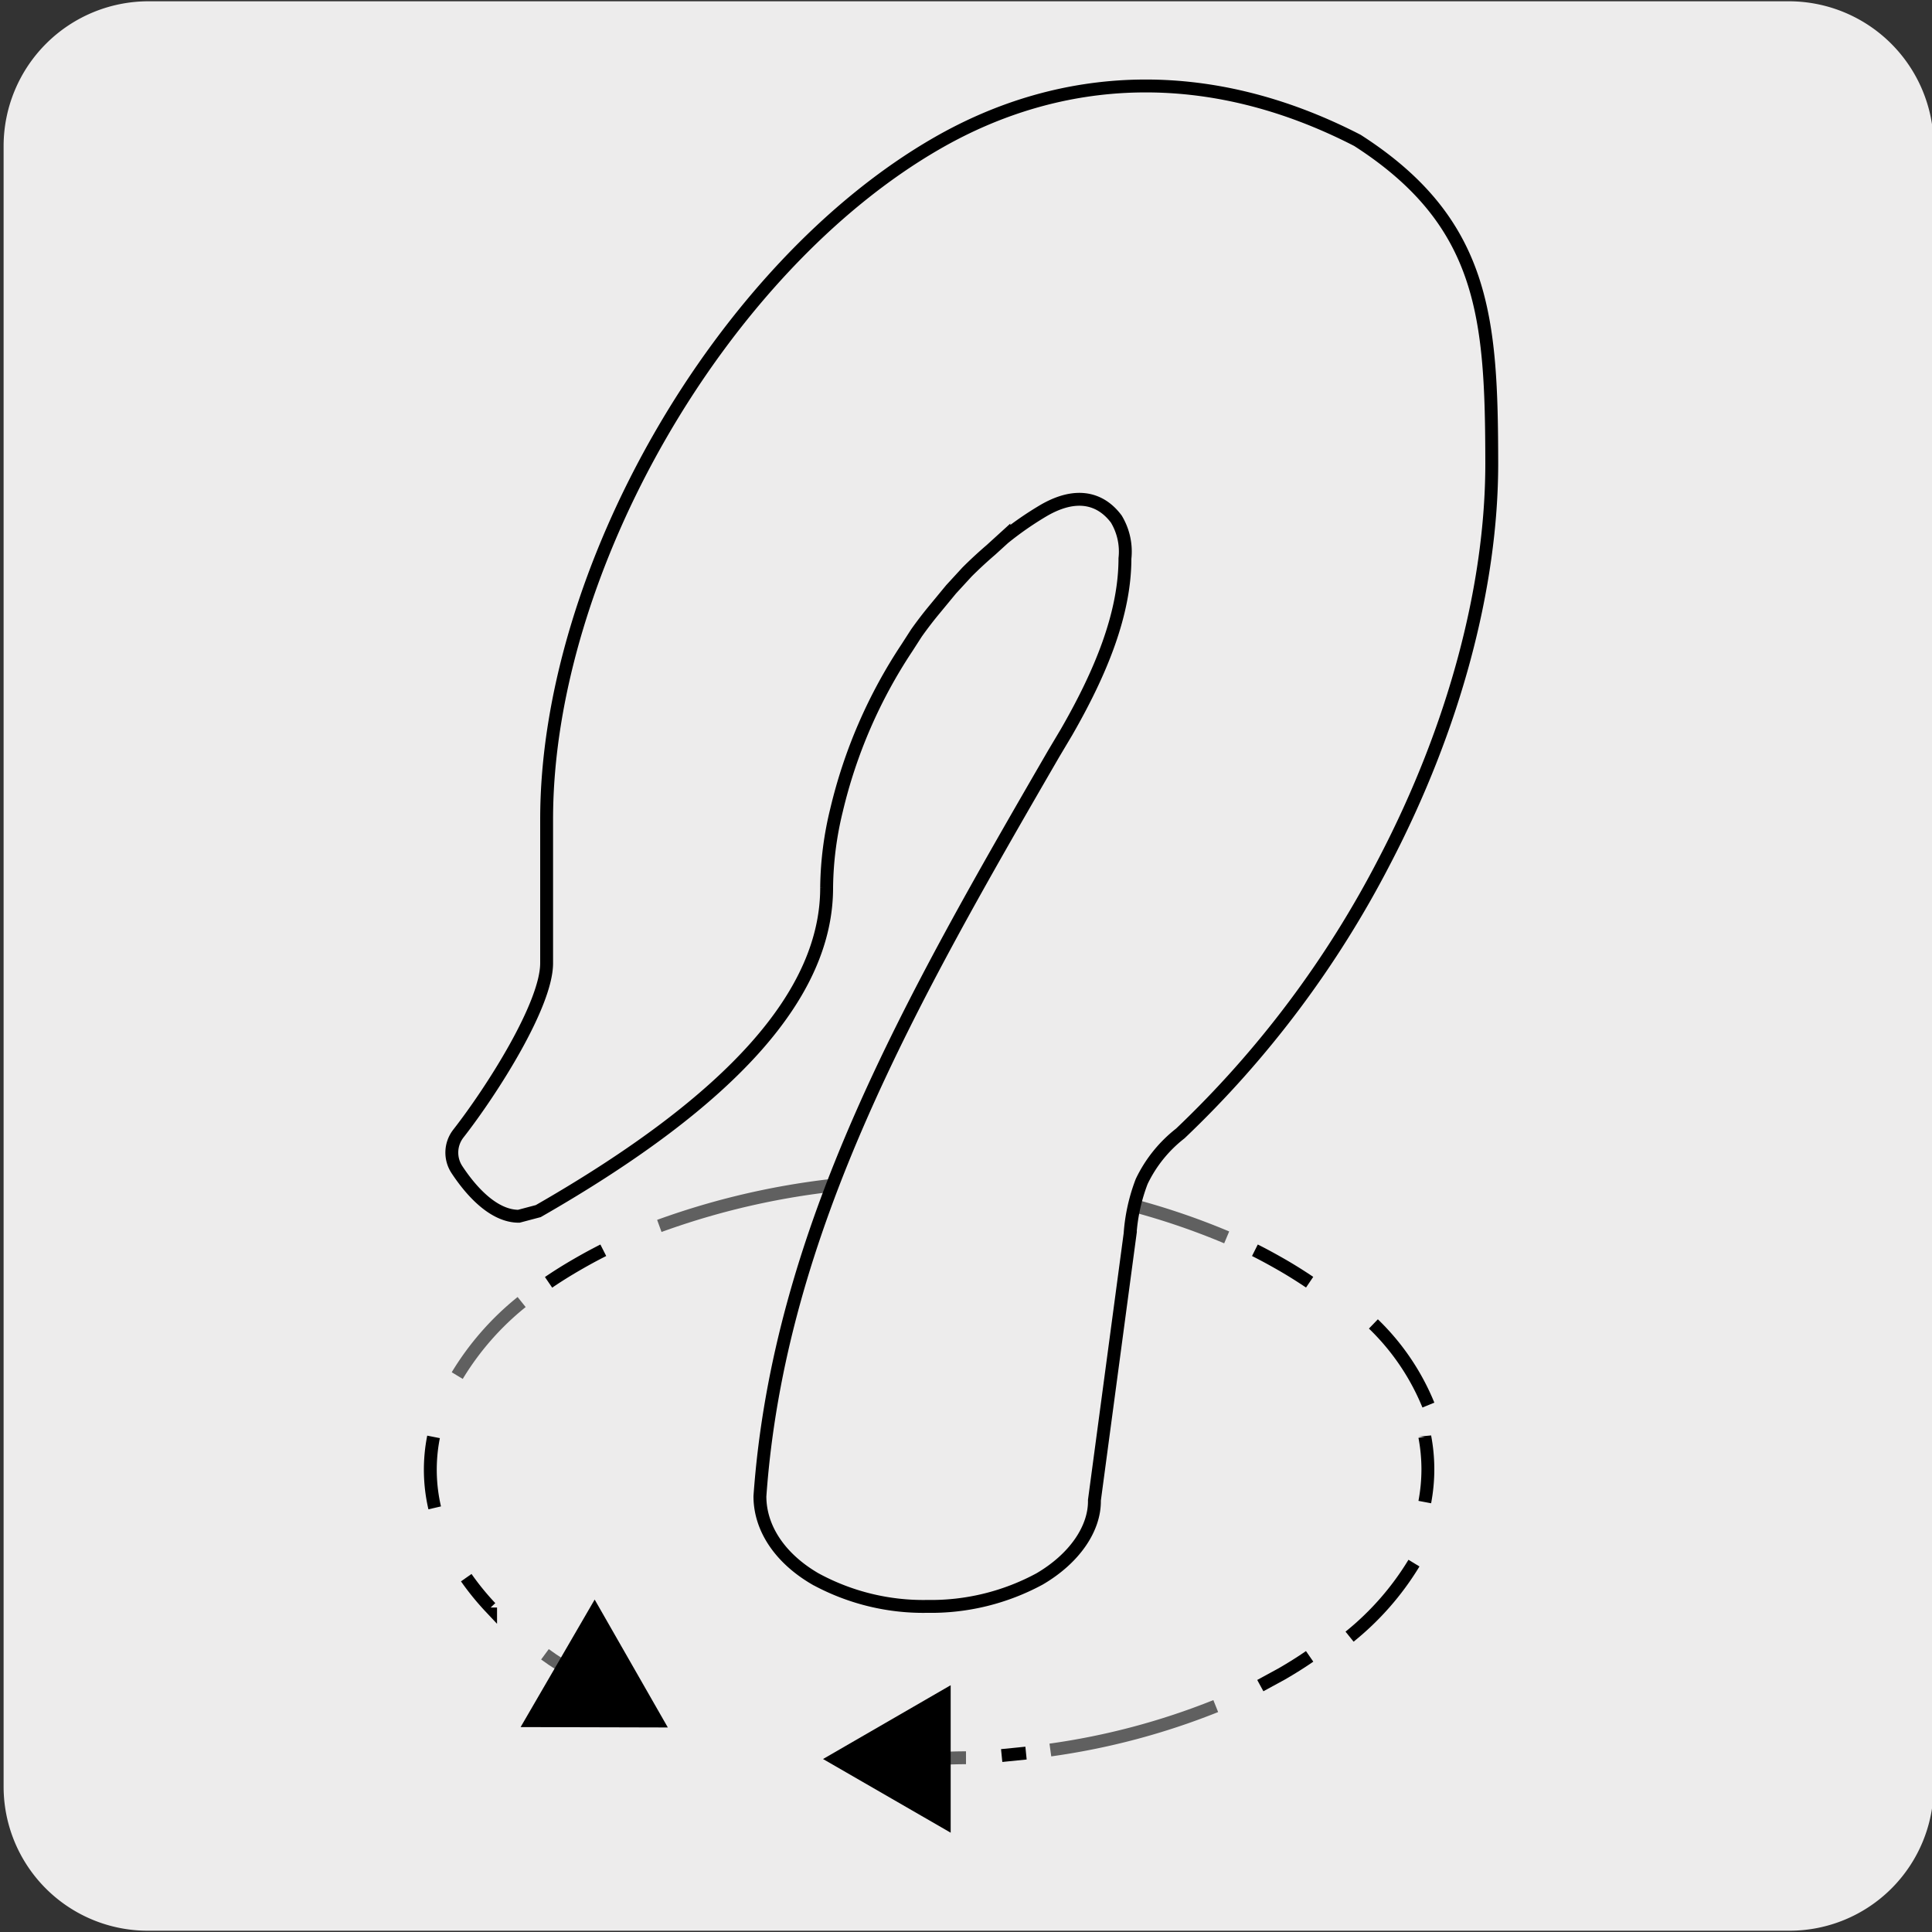
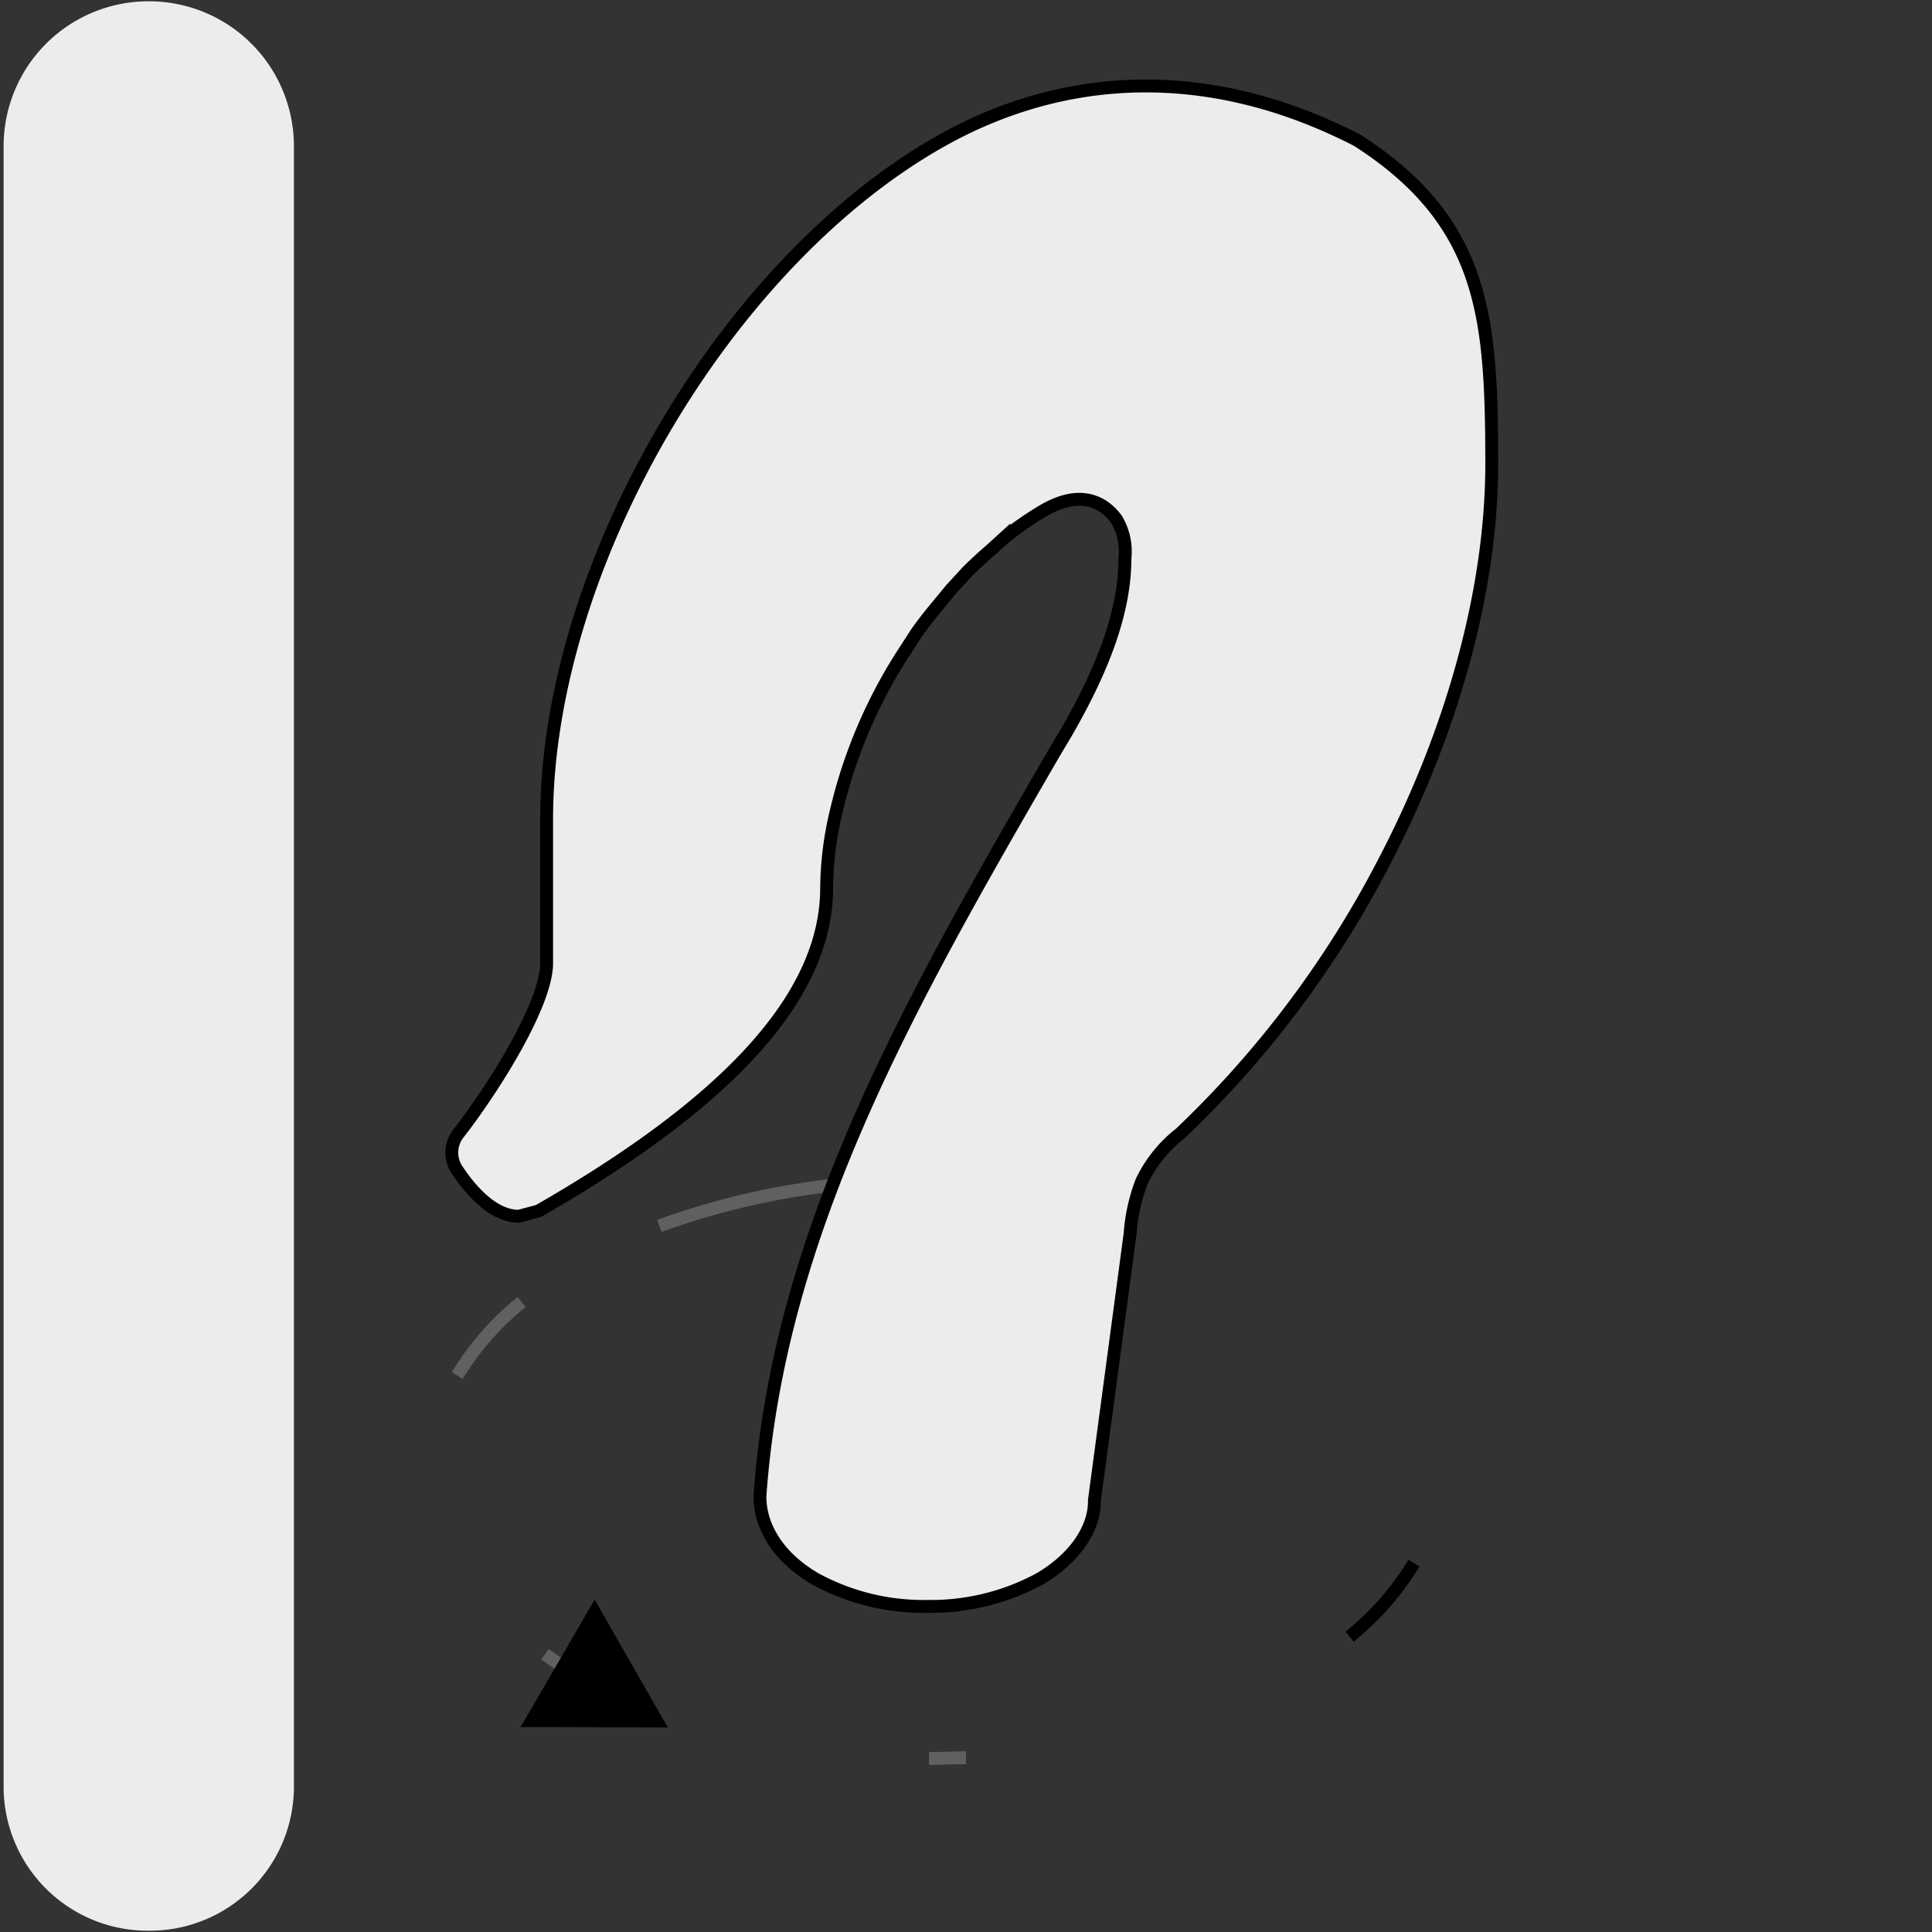
<svg xmlns="http://www.w3.org/2000/svg" viewBox="0 0 150 150">
  <rect x="0" y="0" width="150" height="150" fill="#333333" stroke="none" />
  <defs>
    <style>.cls-1,.cls-4{fill:#edecec;}.cls-2,.cls-3{fill:none;}.cls-2{stroke:#606060;}.cls-2,.cls-3,.cls-4{stroke-miterlimit:10;}.cls-3,.cls-4{stroke:#000;}</style>
  </defs>
  <title>16823-01</title>
  <g id="Capa_2" data-name="Capa 2">
-     <path class="cls-1" d="M11.53.1H138.84a11.25,11.25,0,0,1,11.29,11.21v127.4a11.19,11.19,0,0,1-11.19,11.19H11.47A11.19,11.19,0,0,1,.28,138.71h0V11.34A11.25,11.25,0,0,1,11.53.1Z" />
+     <path class="cls-1" d="M11.53.1a11.25,11.25,0,0,1,11.29,11.21v127.4a11.19,11.19,0,0,1-11.19,11.19H11.47A11.19,11.19,0,0,1,.28,138.71h0V11.34A11.25,11.25,0,0,1,11.53.1Z" />
  </g>
  <g id="Capa_3" data-name="Capa 3">
    <path class="cls-2" d="M44.75,130c-.86-.5-1.68-1-2.44-1.56" />
    <path class="cls-2" d="M35.5,106.8a21.79,21.79,0,0,1,5-5.71" />
    <path class="cls-2" d="M51.19,95.18a58.79,58.79,0,0,1,16.2-3.4" />
-     <path class="cls-2" d="M79.24,92a55.58,55.58,0,0,1,16,4.07" />
-     <path class="cls-3" d="M106.63,102.79a18.44,18.44,0,0,1,4.27,6.3" />
    <path class="cls-3" d="M109.78,121.36a21.94,21.94,0,0,1-5,5.71" />
-     <path class="cls-2" d="M94.39,132.46a54.82,54.82,0,0,1-12.84,3.41" />
-     <path class="cls-3" d="M79.66,136.11l-1.89.19m23.91-7.7c-.68.47-1.4.92-2.16,1.36l-1.67.91m12.77-19.33a13.55,13.55,0,0,1,.24,2.53,13.76,13.76,0,0,1-.24,2.55M97.43,97.07c.72.36,1.41.74,2.09,1.13s1.48.89,2.16,1.35M69.77,91.66c.78,0,1.57,0,2.36,0s1.59,0,2.37,0m-31.91,7.9c.69-.47,1.41-.92,2.17-1.36s1.37-.77,2.08-1.13m-13.09,20a13.09,13.09,0,0,1-.09-5.51m4.43,13.25a20.89,20.89,0,0,1-1.89-2.32" />
    <path class="cls-2" d="M75,136.47c-1,0-1.91.06-2.87.06" />
    <polygon points="46.17 124.19 51.85 134.12 40.42 134.09 46.17 124.19" />
-     <polygon points="73.81 130.84 63.9 136.57 73.81 142.29 73.81 130.84" />
    <path class="cls-4" d="M105.39,10.9c-11.64-6-23-5.32-32.62.21C56,20.75,42.41,44.32,42.44,63.67l0,11.11c0,3.21-4.2,9.83-6.86,13.24a2.4,2.4,0,0,0-.09,2.81c1.09,1.65,2.83,3.6,4.79,3.6l1.51-.4c15.09-8.65,22.41-16.88,22.39-25.14a26.25,26.25,0,0,1,.77-6h0v0A39,39,0,0,1,70.41,50.3l.74-1.15c.44-.62.89-1.21,1.37-1.79l1.32-1.6,1.24-1.35c.6-.6,1.22-1.17,1.86-1.72l1-.91a25.44,25.44,0,0,1,3.13-2.17c3.32-1.9,5-.11,5.6.69a4.89,4.89,0,0,1,.67,3.06c0,4.31-1.88,8.87-4.54,13.49l-1,1.68c-11,19-21.33,36.92-22.8,57.64,0,2.49,1.57,4.83,4.31,6.42a17.53,17.53,0,0,0,8.69,2.13,17.72,17.72,0,0,0,8.71-2.13c2.72-1.59,4.3-3.92,4.26-6.11l2.77-20.69a14.08,14.08,0,0,1,.9-4.06A10.4,10.4,0,0,1,91.64,88a79.39,79.39,0,0,0,15.88-21.19c5.37-10.31,8.31-21.26,8.3-30.87C115.8,24.77,115.33,17.28,105.39,10.9Z" />
  </g>
</svg>